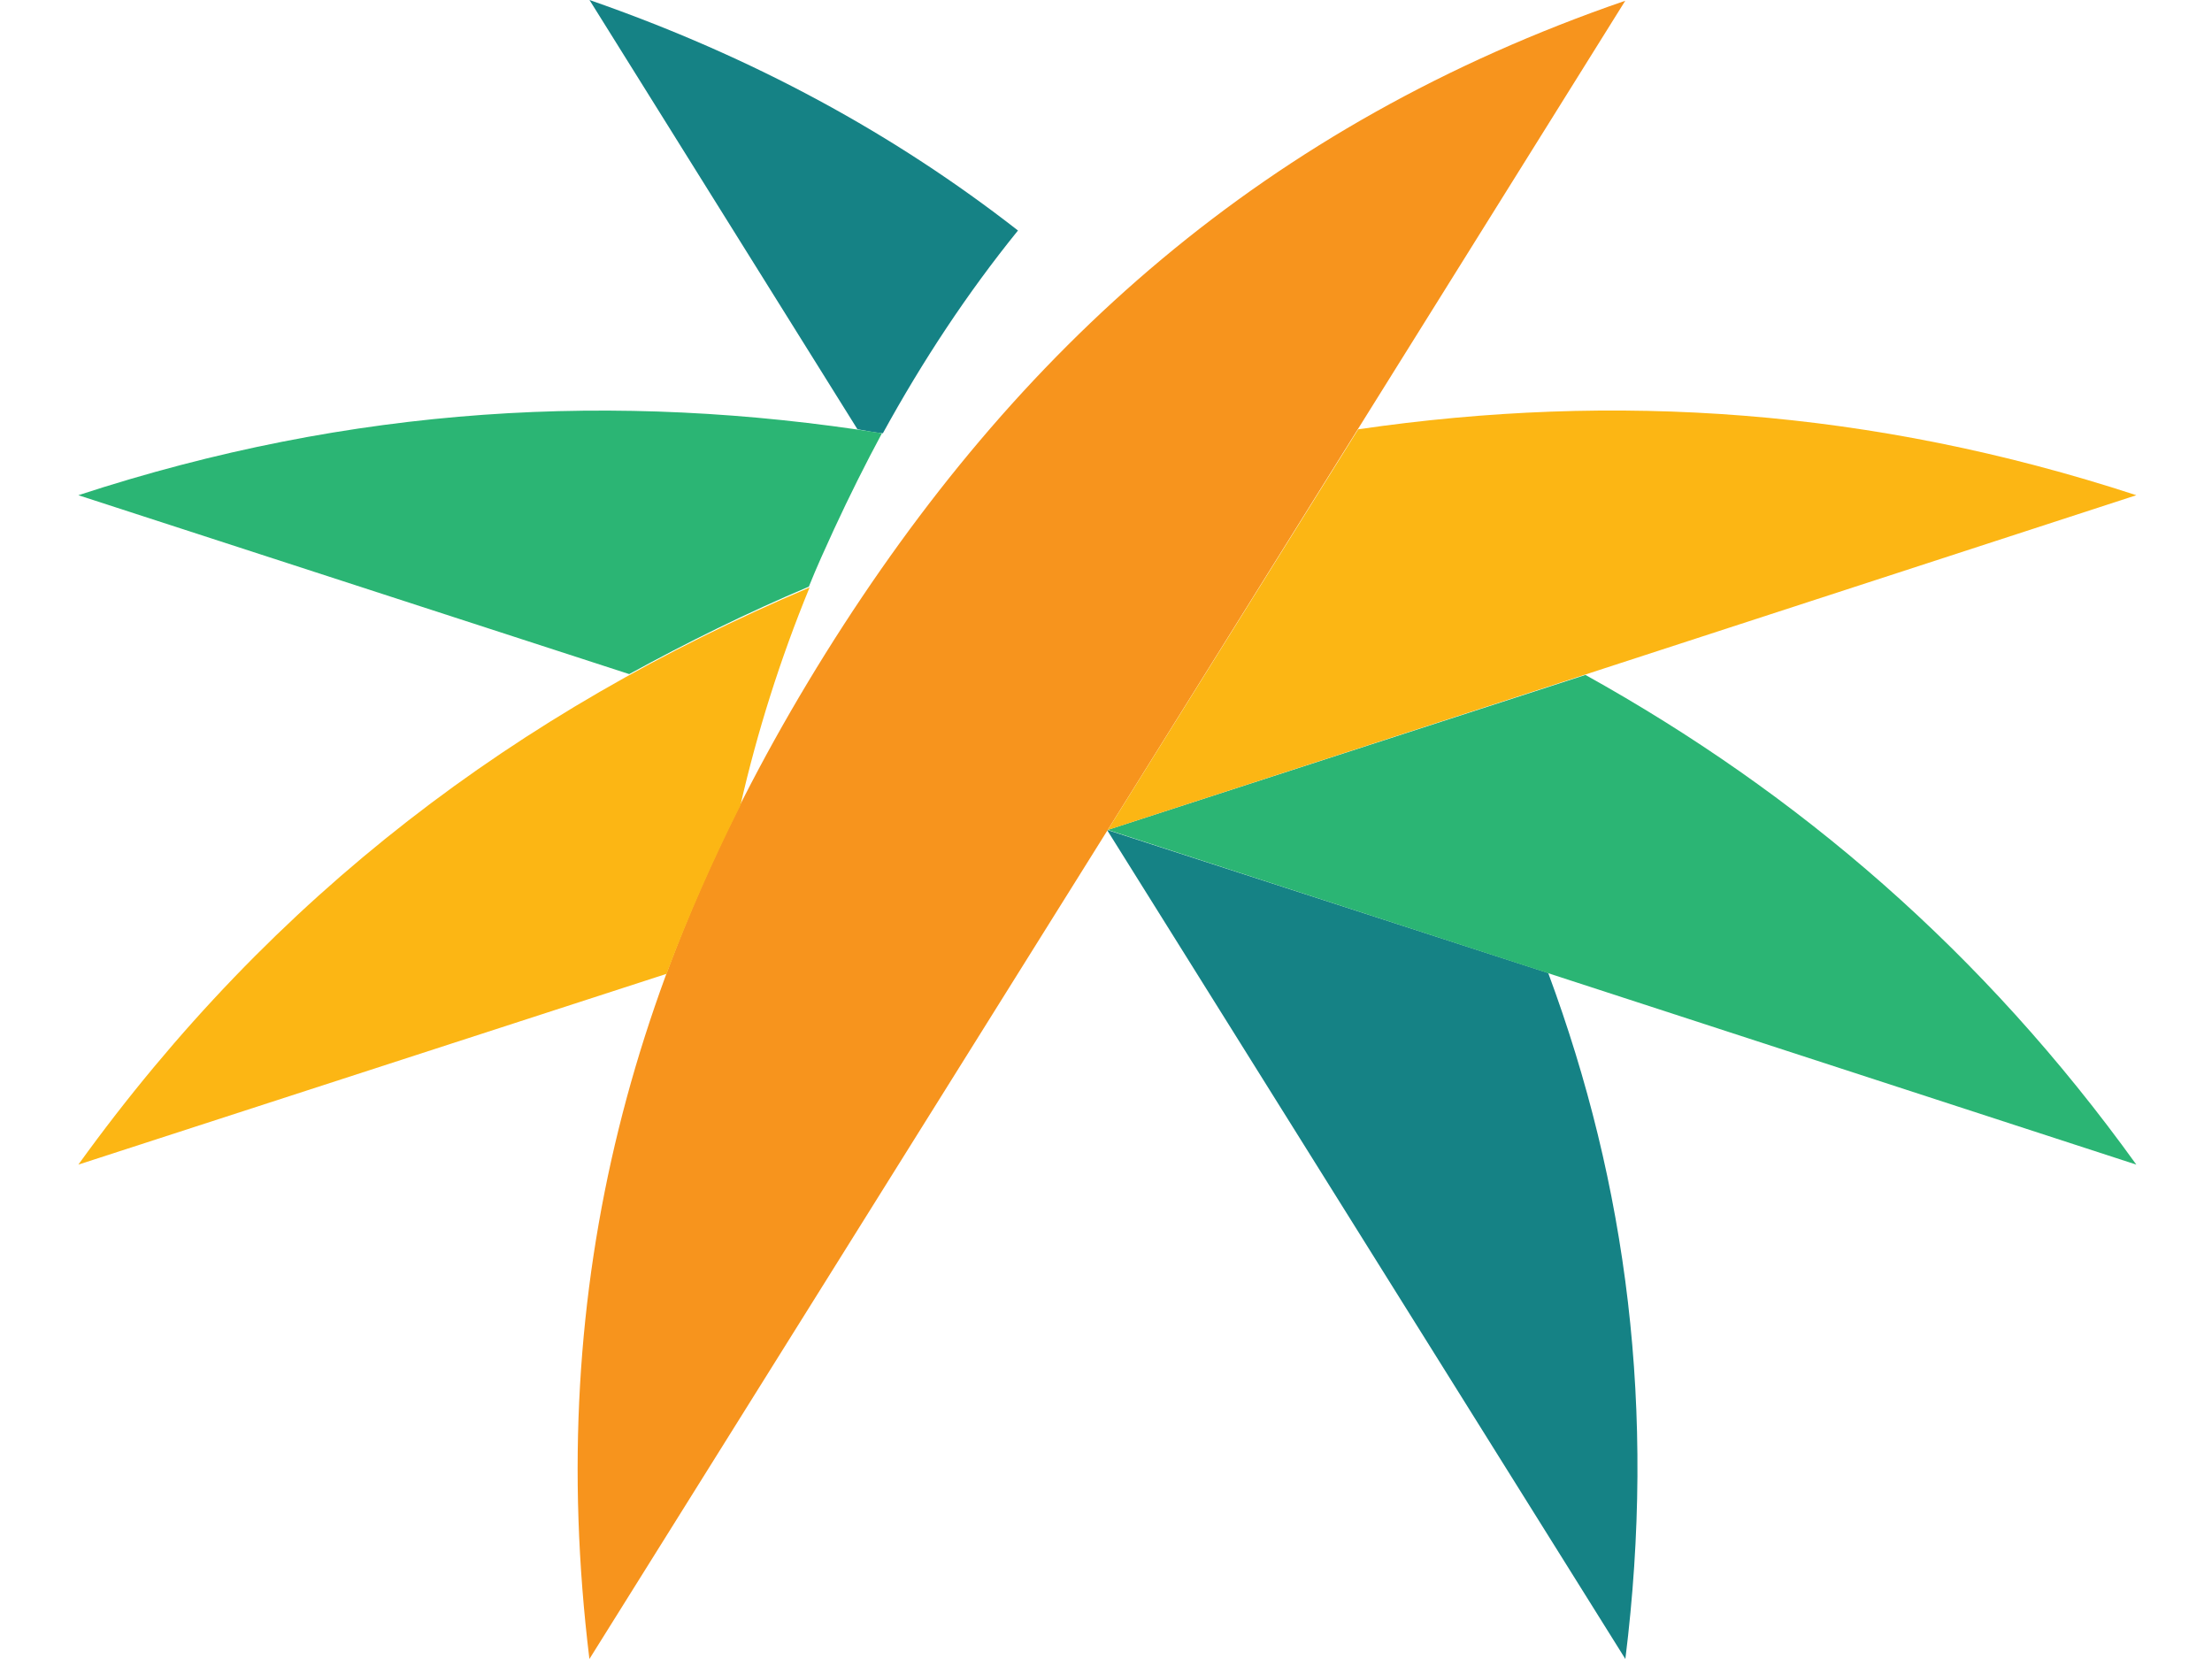
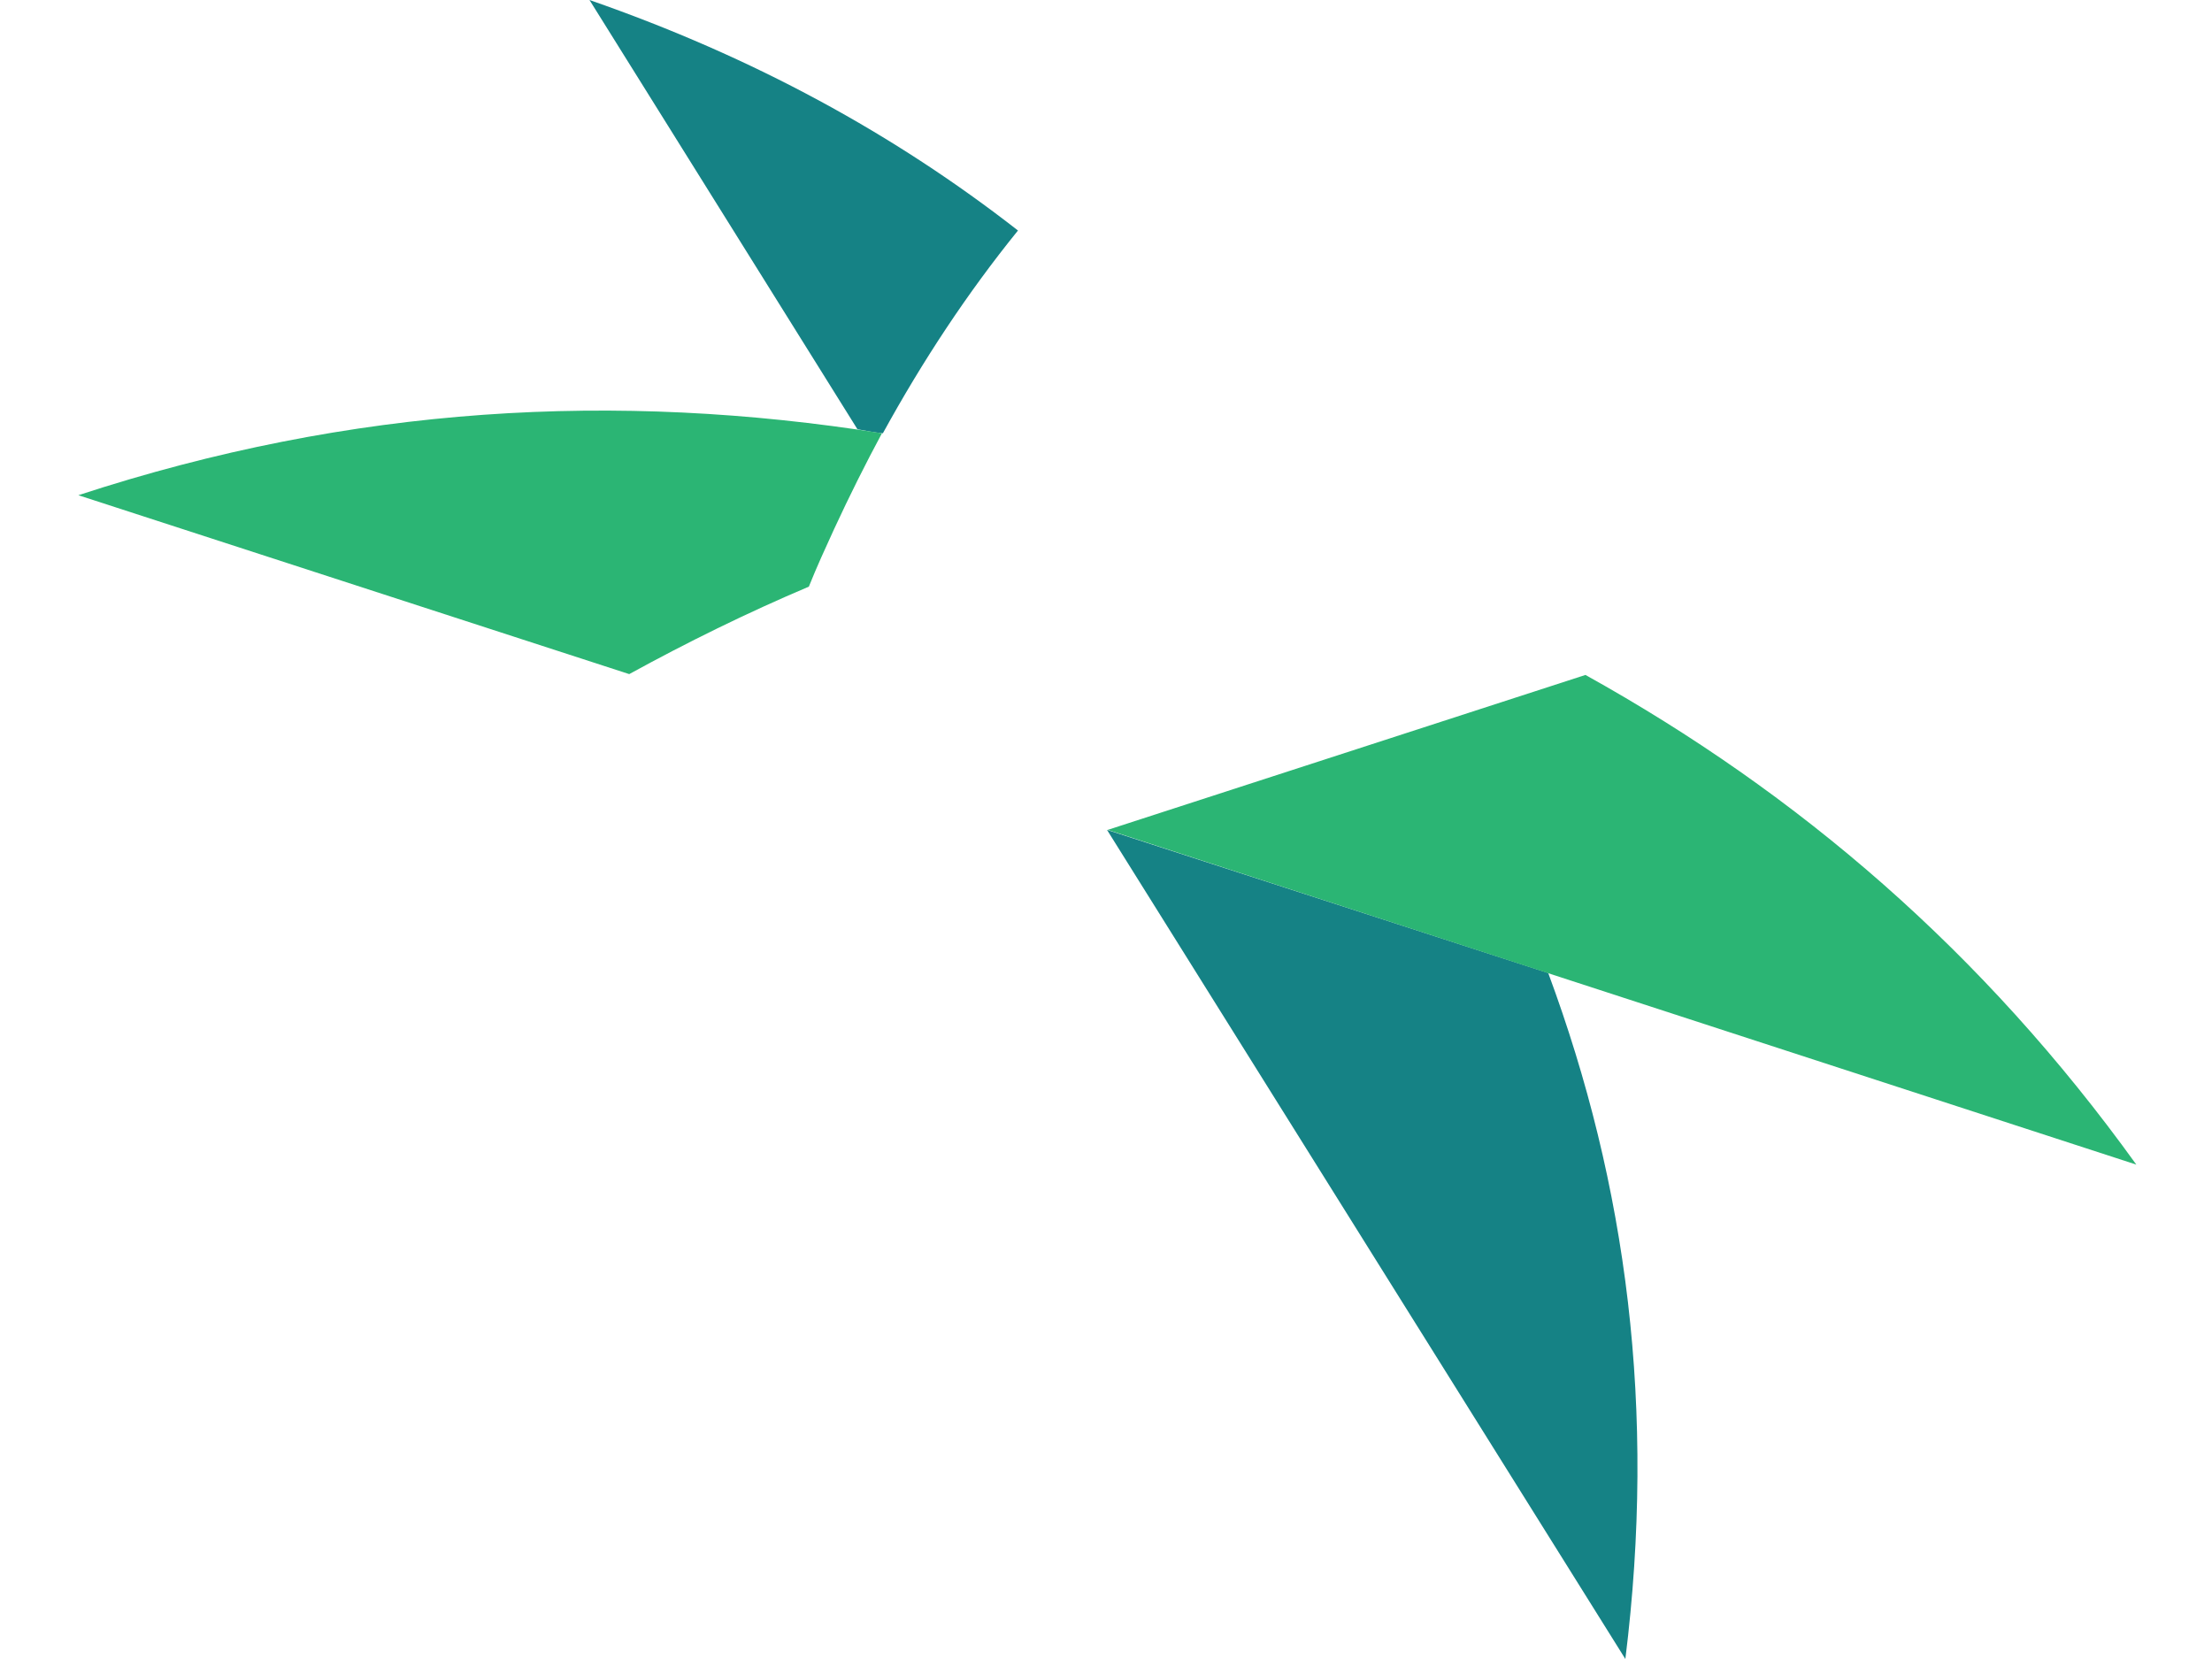
<svg xmlns="http://www.w3.org/2000/svg" width="24" height="18" viewBox="0 0 24 18" fill="none">
  <path d="M9.303 4.657C9.398 4.675 9.484 4.692 9.579 4.701C10.01 3.916 10.493 3.183 11.045 2.501C9.708 1.458 8.182 0.621 6.396 0L9.303 4.657ZM16.798 10.557L12.011 9.004L17.635 18C17.971 15.292 17.652 12.86 16.798 10.557Z" fill="#158285" />
-   <path d="M8.957 7.089C11.027 3.777 13.726 1.354 17.634 0.008L12.019 9.004L6.395 18C5.895 13.894 6.887 10.41 8.957 7.089Z" fill="#F7941D" />
  <path d="M0.85 5.373L6.827 7.314C7.456 6.969 8.103 6.65 8.776 6.365C8.862 6.15 8.957 5.943 9.052 5.736C9.216 5.382 9.388 5.037 9.569 4.701C6.689 4.244 3.825 4.399 0.85 5.373ZM17.202 7.323L12.019 9.004L23.179 12.636C21.515 10.324 19.514 8.608 17.202 7.323Z" fill="#2BB574" />
-   <path d="M0.85 12.636L7.232 10.566C7.465 9.945 7.732 9.341 8.034 8.737C8.215 7.944 8.465 7.15 8.784 6.374C5.619 7.719 2.971 9.695 0.85 12.636ZM14.736 4.658L12.019 9.005L23.179 5.373C20.307 4.433 17.521 4.252 14.736 4.658Z" fill="#FCB614" />
</svg>